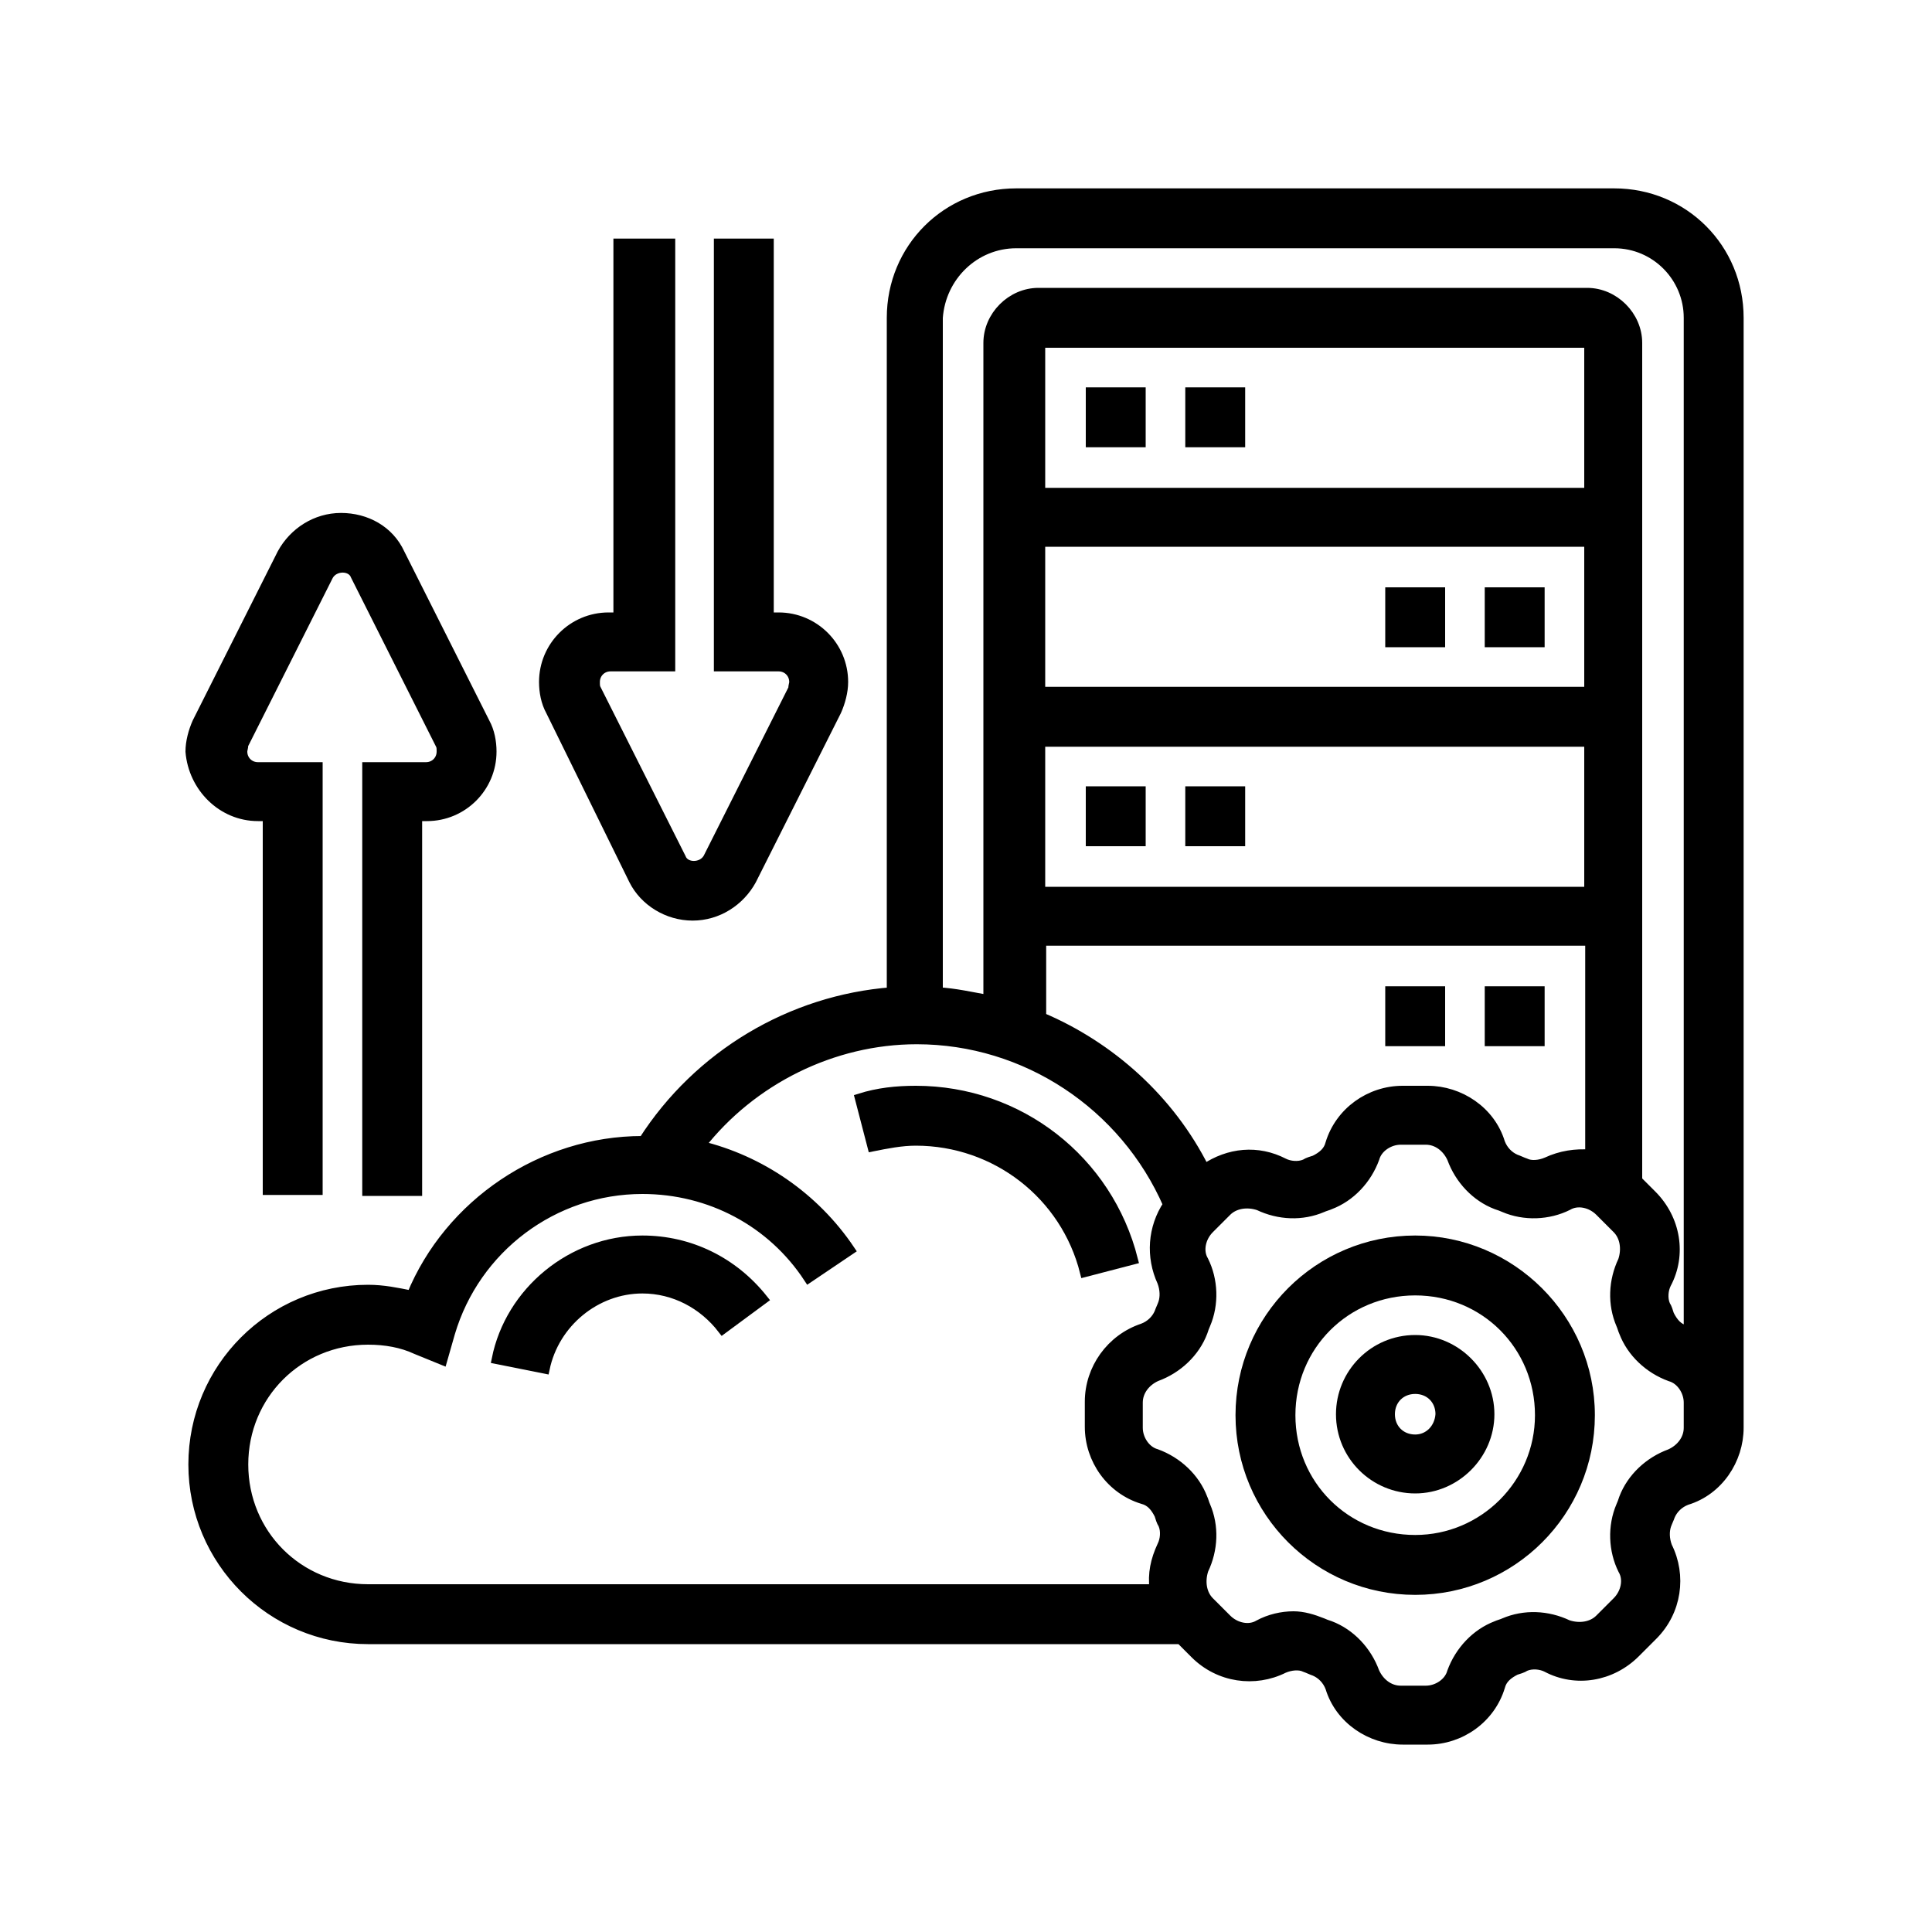
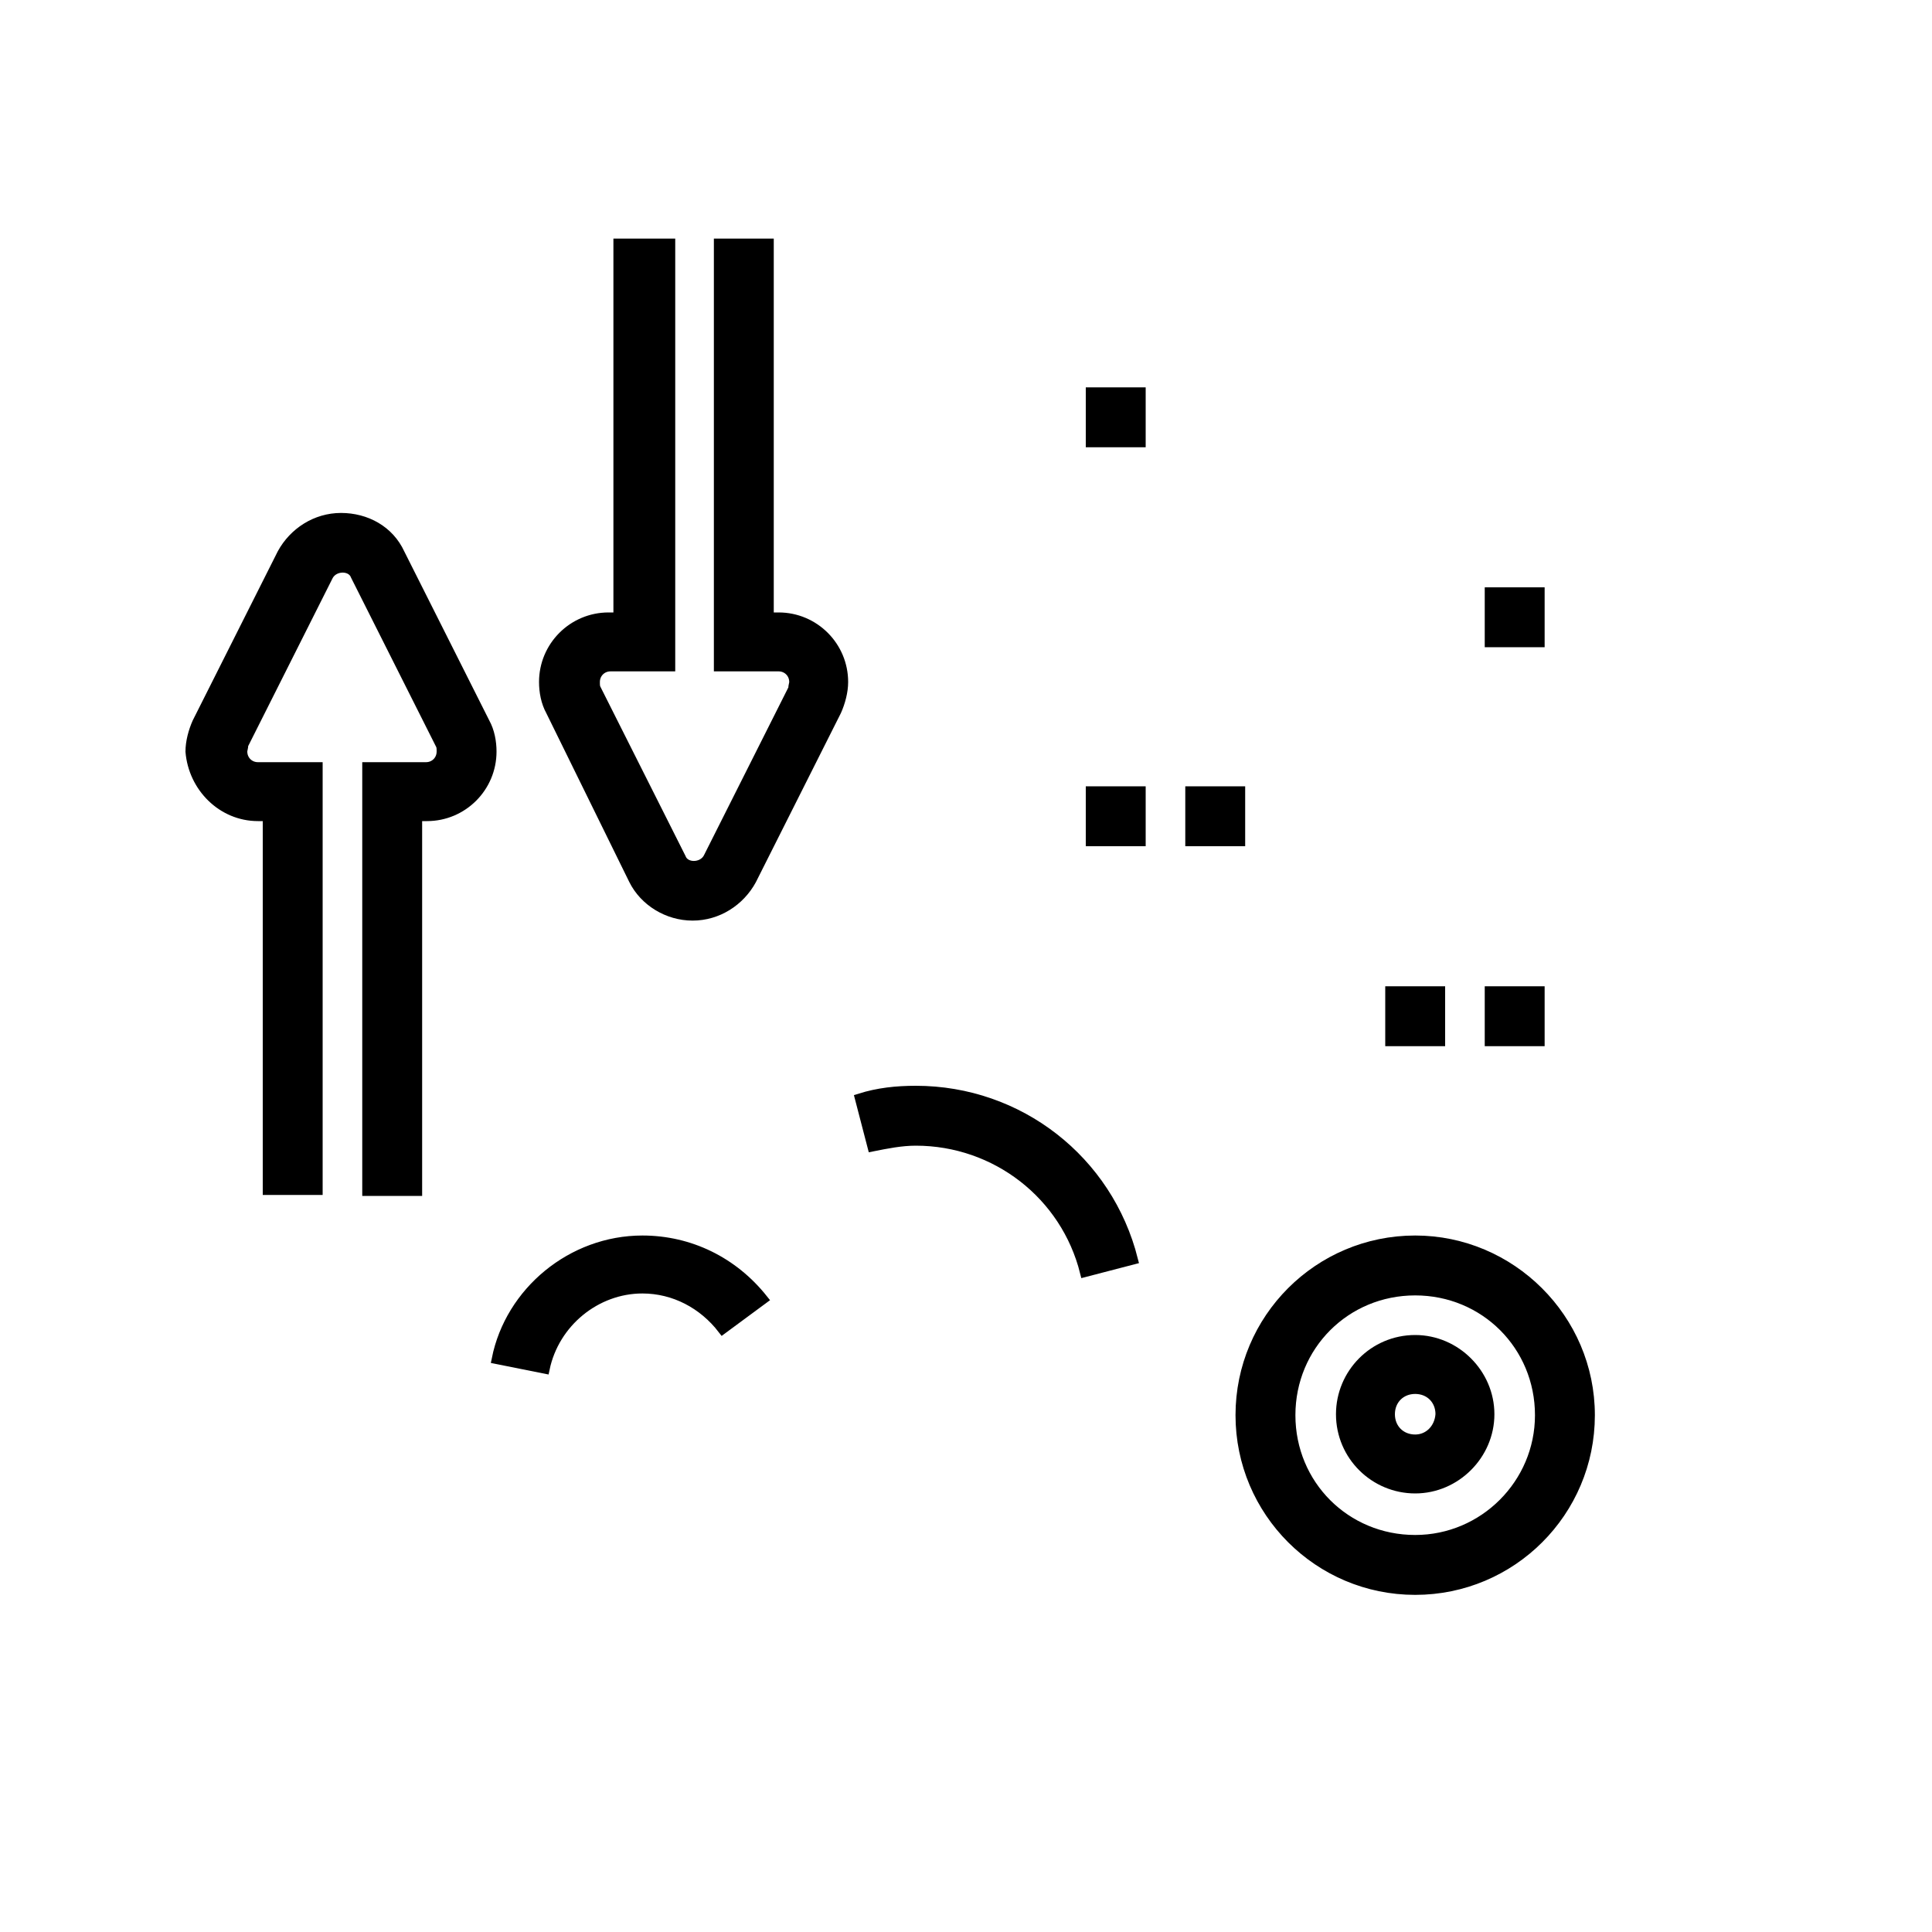
<svg xmlns="http://www.w3.org/2000/svg" version="1.1" id="Layer_1" x="0px" y="0px" viewBox="0 0 200 200" style="enable-background:new 0 0 200 200;" xml:space="preserve">
  <style type="text/css">
	.st0{stroke:#000000;stroke-miterlimit:10;}
</style>
  <g>
    <path class="st0" d="M146.5,128.4c-10,0-18.1,8.1-18.1,18.1s8.1,18.1,18.1,18.1s18.1-8.1,18.1-18.1S156.4,128.4,146.5,128.4z    M146.5,159.4c-7.2,0-12.9-5.7-12.9-12.9s5.7-12.9,12.9-12.9s12.9,5.7,12.9,12.9C159.4,153.6,153.6,159.4,146.5,159.4z" />
    <path class="st0" d="M146.5,138.7c-4.3,0-7.7,3.5-7.7,7.7c0,4.3,3.5,7.7,7.7,7.7s7.7-3.5,7.7-7.7   C154.2,142.2,150.7,138.7,146.5,138.7z M146.5,149c-1.5,0-2.6-1.1-2.6-2.6c0-1.5,1.1-2.6,2.6-2.6c1.5,0,2.6,1.1,2.6,2.6   C149,147.9,147.9,149,146.5,149z" />
    <path class="st0" d="M26.7,84.5h1v38.7h5.2V79.4h-6.2c-0.9,0-1.6-0.7-1.6-1.6c0-0.2,0.1-0.4,0.1-0.7L34,59.6c0.6-1.1,2.4-1.1,2.8,0   l8.8,17.5c0.1,0.2,0.1,0.4,0.1,0.7c0,0.9-0.7,1.6-1.6,1.6H38v43.9h5.2V84.5h1c3.7,0,6.7-3,6.7-6.7c0-1-0.2-2.1-0.7-3l-8.8-17.5   c-1.1-2.4-3.5-3.7-6.1-3.7s-4.9,1.5-6.1,3.7l-8.8,17.5c-0.4,0.9-0.7,2-0.7,3C20,81.5,23,84.5,26.7,84.5z" />
    <path class="st0" d="M65.6,91.1c1.1,2.2,3.5,3.7,6.1,3.7s4.9-1.5,6.1-3.7l8.8-17.5c0.4-0.9,0.7-2,0.7-3c0-3.7-3-6.7-6.7-6.7h-1   V25.2h-5.2V69h6.2c0.9,0,1.6,0.7,1.6,1.6c0,0.2-0.1,0.4-0.1,0.7l-8.8,17.5c-0.6,1.1-2.4,1.1-2.8,0l-8.8-17.5   c-0.1-0.2-0.1-0.4-0.1-0.7c0-0.9,0.7-1.6,1.6-1.6h6.2V25.2H64v38.7h-1c-3.7,0-6.7,3-6.7,6.7c0,1,0.2,2.1,0.7,3L65.6,91.1z" />
-     <path class="st0" d="M167.1,20h-61.9c-7.2,0-12.9,5.7-12.9,12.9v69.8c-10.4,0.8-20,6.5-25.7,15.4h-0.1c-10.4,0-20,6.5-23.9,16   c-1.5-0.3-2.9-0.6-4.5-0.6c-10,0-18.1,8.1-18.1,18.1c0,10,8.1,18.1,18.1,18.1h84.1l1.5,1.5c2.5,2.5,6.2,3,9.2,1.5   c0.7-0.3,1.6-0.4,2.2-0.1c0.3,0.1,0.7,0.3,1,0.4c0.7,0.3,1.3,0.9,1.6,1.7c1,3.3,4.2,5.4,7.5,5.4h2.6c3.4,0,6.5-2.2,7.5-5.5   c0.2-0.8,0.8-1.3,1.6-1.7c0.3-0.1,0.7-0.2,1-0.4c0.7-0.3,1.6-0.2,2.2,0.1c3,1.6,6.7,1,9.2-1.5l1.8-1.8c2.5-2.5,3-6.2,1.5-9.2   c-0.3-0.8-0.3-1.6-0.1-2.2c0.1-0.3,0.3-0.7,0.4-1c0.3-0.7,0.9-1.3,1.7-1.6c3.3-1,5.4-4.2,5.4-7.5v-1.3V145V32.9   C180,25.7,174.3,20,167.1,20L167.1,20z M105.2,25.2h61.9c4.3,0,7.7,3.5,7.7,7.7v104.9c-0.1,0-0.2-0.1-0.3-0.1   c-0.8-0.2-1.3-0.8-1.7-1.6c-0.1-0.3-0.2-0.7-0.4-1c-0.3-0.7-0.2-1.6,0.1-2.2c1.6-3,1-6.7-1.5-9.2l-1.5-1.5V35.5   c0-2.8-2.4-5.2-5.2-5.2h-56.8c-2.8,0-5.2,2.4-5.2,5.2v68c-1.7-0.3-3.4-0.7-5.2-0.8V32.9C97.4,28.6,100.9,25.2,105.2,25.2   L105.2,25.2z M124.7,121c-3.6-7.2-9.8-12.7-16.9-15.7v-7.9h56.8v22.1c-1.5-0.1-3,0.1-4.5,0.8c-0.7,0.3-1.6,0.4-2.2,0.1   c-0.3-0.1-0.7-0.3-1-0.4c-0.7-0.3-1.3-0.9-1.6-1.7c-1-3.3-4.2-5.4-7.5-5.4h-2.6c-3.4,0-6.5,2.2-7.5,5.5c-0.2,0.8-0.8,1.3-1.6,1.7   c-0.3,0.1-0.7,0.2-1,0.4c-0.7,0.3-1.6,0.2-2.2-0.1C130.2,119,127.2,119.3,124.7,121L124.7,121z M164.5,51h-56.8V35.5h56.8V51z    M107.7,56.1h56.8v15.5h-56.8V56.1z M107.7,76.8h56.8v15.5h-56.8V76.8z M25.2,151.6c0-7.2,5.7-12.9,12.9-12.9c1.8,0,3.5,0.3,5,1   l2.7,1.1l0.8-2.8c2.6-8.8,10.7-14.9,19.9-14.9c7,0,13.4,3.4,17.2,9.2l4.3-2.9c-3.7-5.5-9.3-9.3-15.5-10.8c5.3-6.8,13.7-11,22.4-11   c11.3,0,21.5,6.8,26,17.1c-1.6,2.4-1.8,5.4-0.6,8c0.3,0.8,0.3,1.6,0.1,2.2c-0.1,0.3-0.3,0.7-0.4,1c-0.3,0.7-0.9,1.3-1.7,1.6   c-3.3,1.1-5.5,4.2-5.5,7.6v2.6c0,3.4,2.2,6.5,5.5,7.5c0.8,0.2,1.3,0.8,1.7,1.6c0.1,0.3,0.2,0.7,0.4,1c0.3,0.7,0.2,1.6-0.1,2.2   c-0.7,1.5-1,2.9-0.8,4.5H38.1C30.9,164.5,25.2,158.8,25.2,151.6L25.2,151.6z M174.8,147.8c0,1.2-0.8,2.2-1.9,2.7   c-2.2,0.8-4,2.5-4.8,4.6c-0.1,0.3-0.2,0.6-0.3,0.8c-0.9,2.1-0.8,4.6,0.2,6.6c0.6,1,0.3,2.4-0.6,3.3l-1.8,1.8   c-0.8,0.8-2.1,1-3.3,0.6c-2.1-1-4.5-1.1-6.6-0.2c-0.2,0.1-0.6,0.2-0.8,0.3c-2.1,0.8-3.8,2.6-4.6,4.8c-0.3,1.1-1.5,1.9-2.7,1.9h-2.6   c-1.2,0-2.2-0.8-2.7-1.9c-0.8-2.2-2.5-4-4.6-4.8c-0.3-0.1-0.6-0.2-0.8-0.3c-1-0.4-2-0.7-3-0.7c-1.2,0-2.5,0.3-3.6,0.9   c-1,0.6-2.4,0.3-3.3-0.6l-1.8-1.8c-0.8-0.8-1-2.1-0.6-3.3c1-2.1,1.1-4.5,0.2-6.6c-0.1-0.2-0.2-0.6-0.3-0.8   c-0.8-2.1-2.6-3.8-4.8-4.6c-1.1-0.3-1.9-1.5-1.9-2.7v-2.6c0-1.2,0.8-2.2,1.9-2.7c2.2-0.8,4-2.5,4.8-4.6c0.1-0.3,0.2-0.6,0.3-0.8   c0.9-2.1,0.8-4.6-0.2-6.6c-0.6-1-0.3-2.4,0.6-3.3l1.8-1.8c0.8-0.8,2.1-1,3.3-0.6c2.1,1,4.5,1.1,6.6,0.2c0.2-0.1,0.6-0.2,0.8-0.3   c2.1-0.8,3.8-2.6,4.6-4.8c0.3-1.1,1.5-1.9,2.7-1.9h2.6c1.2,0,2.2,0.8,2.7,1.9c0.8,2.2,2.5,4,4.6,4.8c0.3,0.1,0.6,0.2,0.8,0.3   c2.1,0.9,4.6,0.8,6.6-0.2c1-0.6,2.4-0.3,3.3,0.6l1.8,1.8c0.8,0.8,1,2.1,0.6,3.3c-1,2.1-1.1,4.5-0.2,6.6c0.1,0.2,0.2,0.6,0.3,0.8   c0.8,2.1,2.6,3.8,4.8,4.6c1.1,0.3,1.9,1.5,1.9,2.7v1.3V147.8z" />
    <path class="st0" d="M112.9,40.6h5.2v5.2h-5.2V40.6z" />
-     <path class="st0" d="M123.2,40.6h5.2v5.2h-5.2V40.6z" />
    <path class="st0" d="M112.9,81.9h5.2v5.2h-5.2V81.9z" />
    <path class="st0" d="M123.2,81.9h5.2v5.2h-5.2V81.9z" />
    <path class="st0" d="M154.2,61.3h5.2v5.2h-5.2V61.3z" />
-     <path class="st0" d="M143.9,61.3h5.2v5.2h-5.2V61.3z" />
    <path class="st0" d="M154.2,102.6h5.2v5.2h-5.2V102.6z" />
    <path class="st0" d="M143.9,102.6h5.2v5.2h-5.2V102.6z" />
    <path class="st0" d="M94.8,112.9c-2,0-3.9,0.2-5.8,0.8l1.3,5c1.5-0.3,3-0.6,4.5-0.6c8.3,0,15.5,5.6,17.5,13.6l5-1.3   C114.7,120.1,105.5,112.9,94.8,112.9z" />
    <path class="st0" d="M66.5,128.4c-7.3,0-13.7,5.3-15.1,12.3l5,1c1-4.8,5.3-8.3,10.1-8.3c3.3,0,6.3,1.6,8.3,4.2l4.2-3.1   C75.9,130.6,71.4,128.4,66.5,128.4L66.5,128.4z" />
  </g>
</svg>